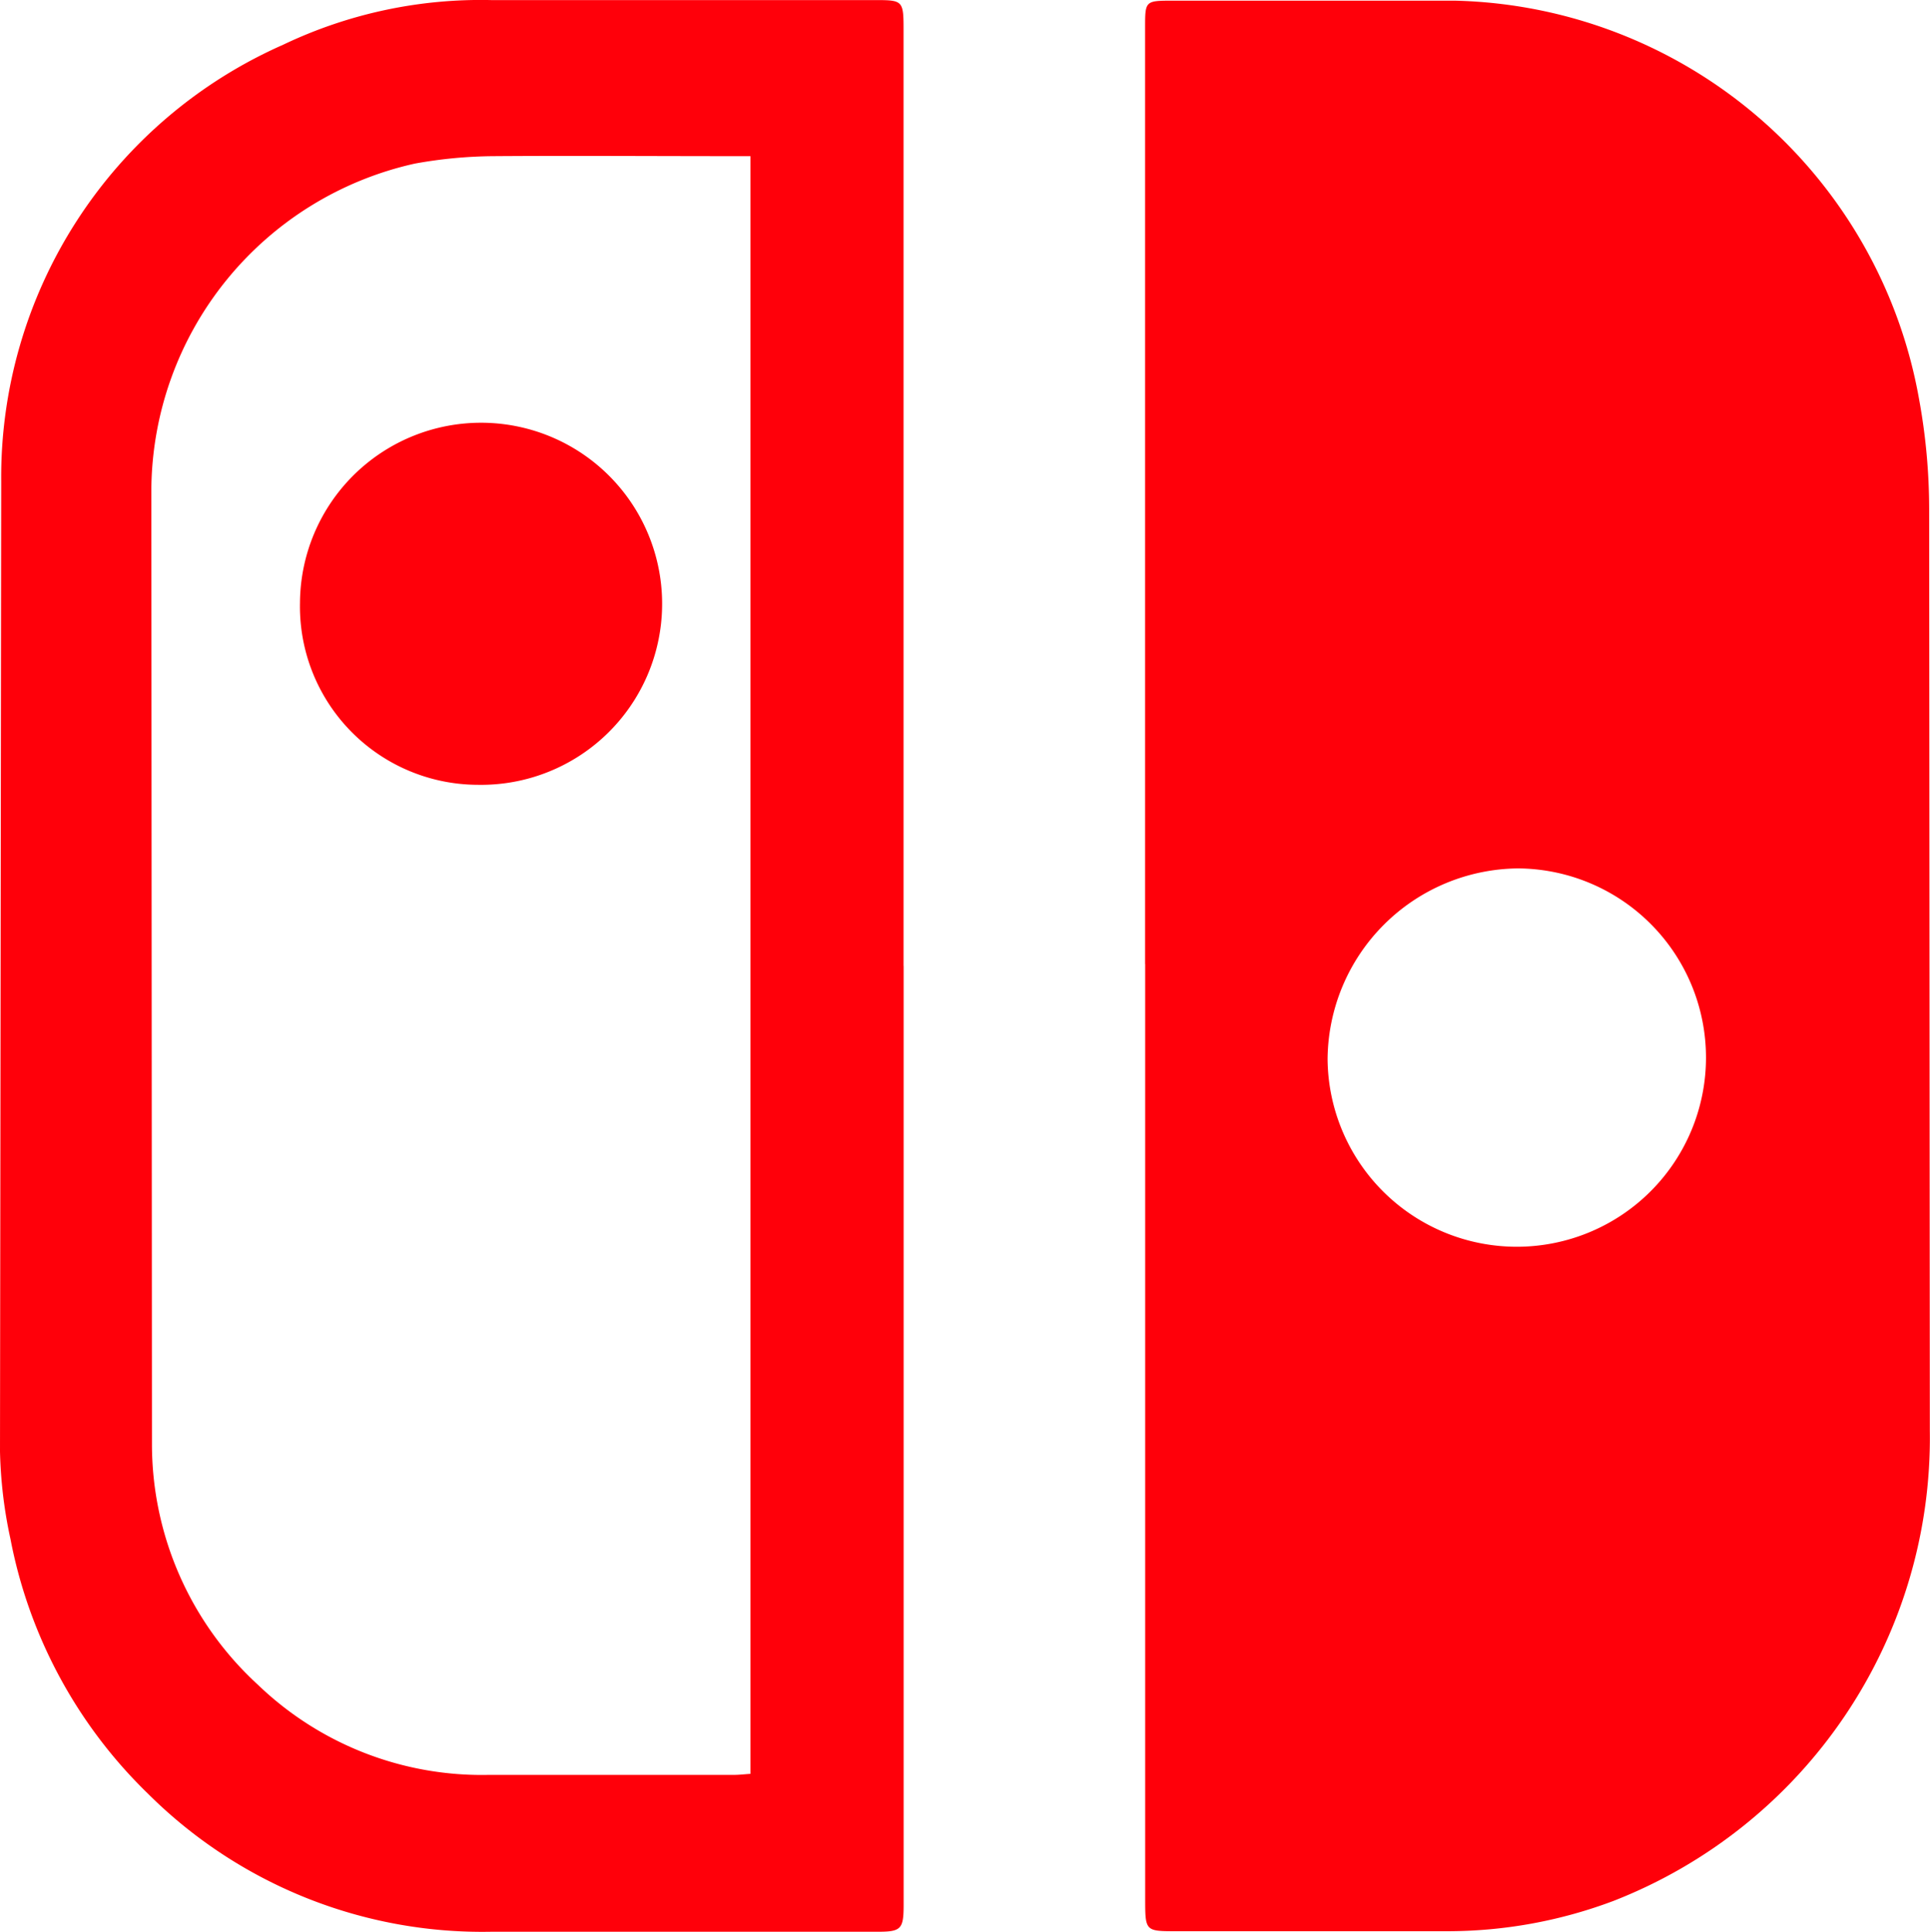
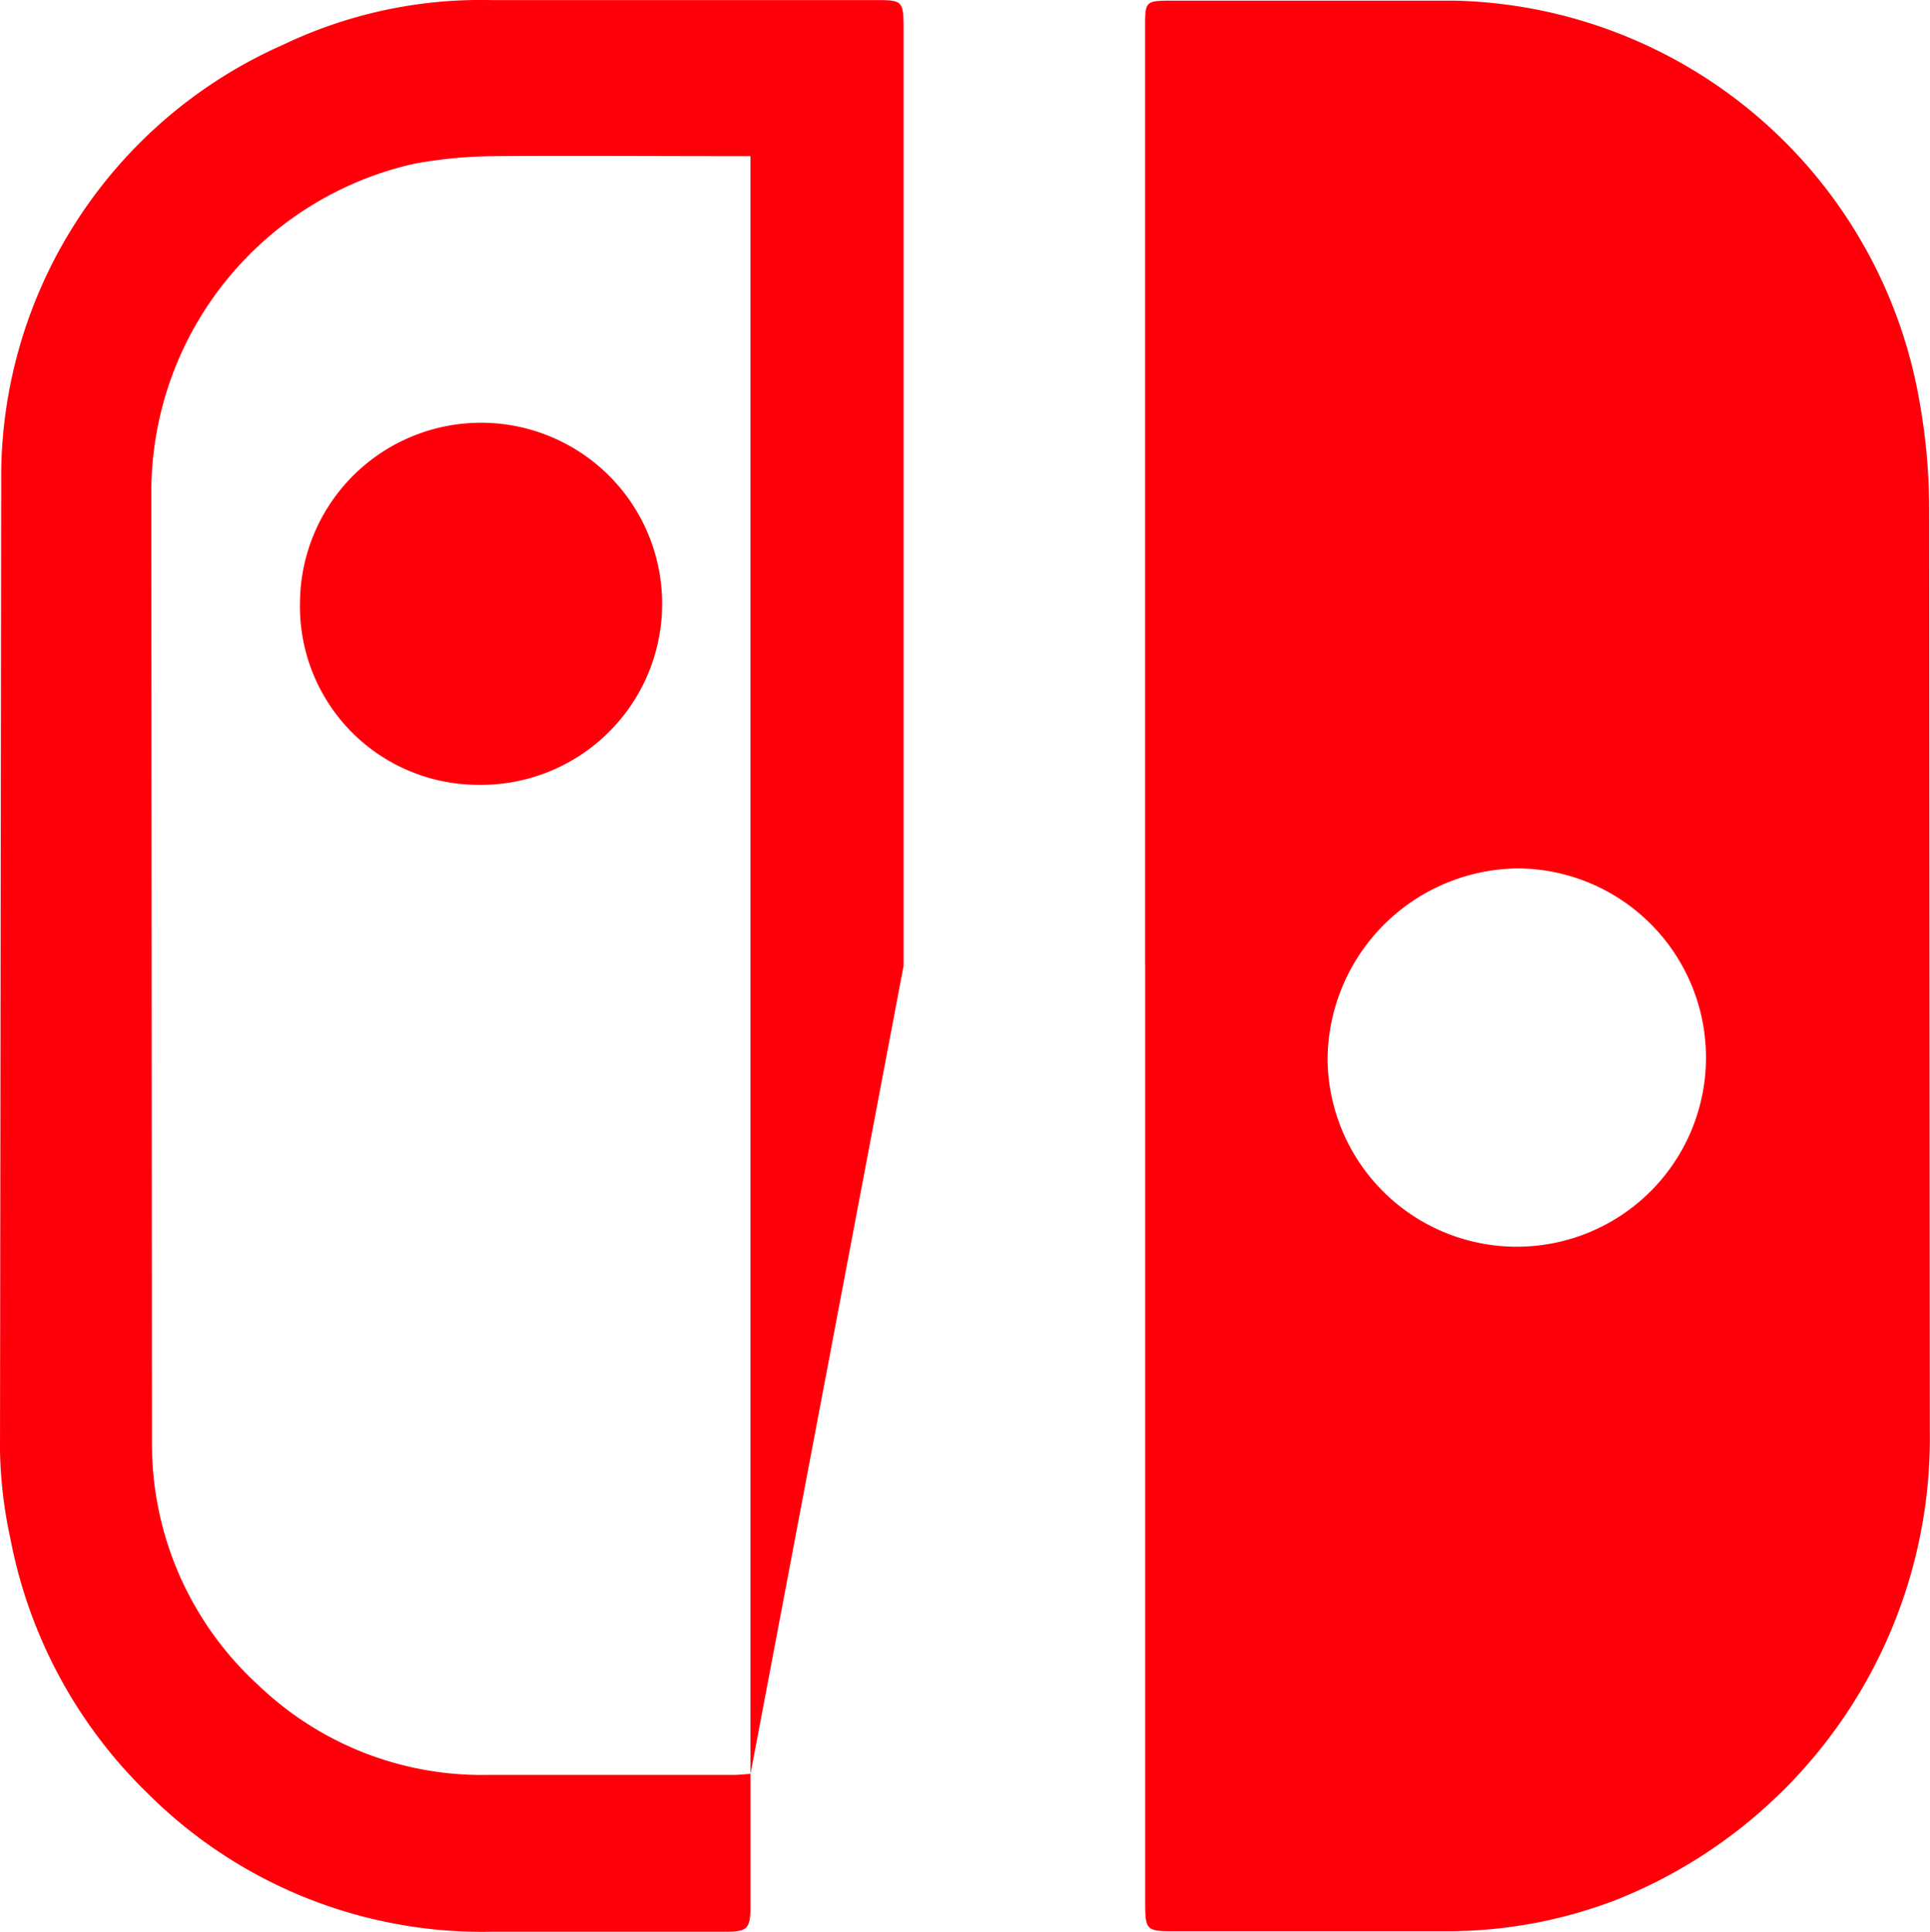
<svg xmlns="http://www.w3.org/2000/svg" width="46.535" height="46.587" viewBox="0 0 46.535 46.587">
-   <path id="icon-swt" d="M36.637,20.94a4.635,4.635,0,0,0-4.6,4.6,4.562,4.562,0,1,0,4.6-4.6Zm-9,2.309V.668c0-.645,0-.654.654-.654h6.819A11.646,11.646,0,0,1,46.3,9.631a14.762,14.762,0,0,1,.242,2.644l.016,22.234a11.988,11.988,0,0,1-7.622,11.328,11.363,11.363,0,0,1-3.985.733H28.39c-.751,0-.751,0-.751-.792V23.244ZM18.122,42.778V3.764h-.491c-1.9,0-3.8-.014-5.7,0a11.018,11.018,0,0,0-1.9.179,8.112,8.112,0,0,0-6.355,7.863L3.691,34.83a7.872,7.872,0,0,0,2.558,5.8A7.785,7.785,0,0,0,11.818,42.8H17.73c.124,0,.249-.016.391-.025Zm3.693-19.486V45.933c0,.589-.061.65-.632.65H11.866a11.418,11.418,0,0,1-8.274-3.332A11.6,11.6,0,0,1,.28,37.115,10.993,10.993,0,0,1,.027,35L.056,11.613a11.4,11.4,0,0,1,6.8-10.537A11.047,11.047,0,0,1,11.87,0H21.15c.64,0,.663.021.663.7V23.292ZM7.26,14.533a4.366,4.366,0,1,1,4.289,4.391A4.3,4.3,0,0,1,7.26,14.533Z" transform="translate(-0.027 0.002)" fill="#ff000a" fill-rule="evenodd" />
+   <path id="icon-swt" d="M36.637,20.94a4.635,4.635,0,0,0-4.6,4.6,4.562,4.562,0,1,0,4.6-4.6Zm-9,2.309V.668c0-.645,0-.654.654-.654h6.819A11.646,11.646,0,0,1,46.3,9.631a14.762,14.762,0,0,1,.242,2.644l.016,22.234a11.988,11.988,0,0,1-7.622,11.328,11.363,11.363,0,0,1-3.985.733H28.39c-.751,0-.751,0-.751-.792V23.244ZM18.122,42.778V3.764h-.491c-1.9,0-3.8-.014-5.7,0a11.018,11.018,0,0,0-1.9.179,8.112,8.112,0,0,0-6.355,7.863L3.691,34.83a7.872,7.872,0,0,0,2.558,5.8A7.785,7.785,0,0,0,11.818,42.8H17.73c.124,0,.249-.016.391-.025ZV45.933c0,.589-.061.65-.632.65H11.866a11.418,11.418,0,0,1-8.274-3.332A11.6,11.6,0,0,1,.28,37.115,10.993,10.993,0,0,1,.027,35L.056,11.613a11.4,11.4,0,0,1,6.8-10.537A11.047,11.047,0,0,1,11.87,0H21.15c.64,0,.663.021.663.7V23.292ZM7.26,14.533a4.366,4.366,0,1,1,4.289,4.391A4.3,4.3,0,0,1,7.26,14.533Z" transform="translate(-0.027 0.002)" fill="#ff000a" fill-rule="evenodd" />
</svg>